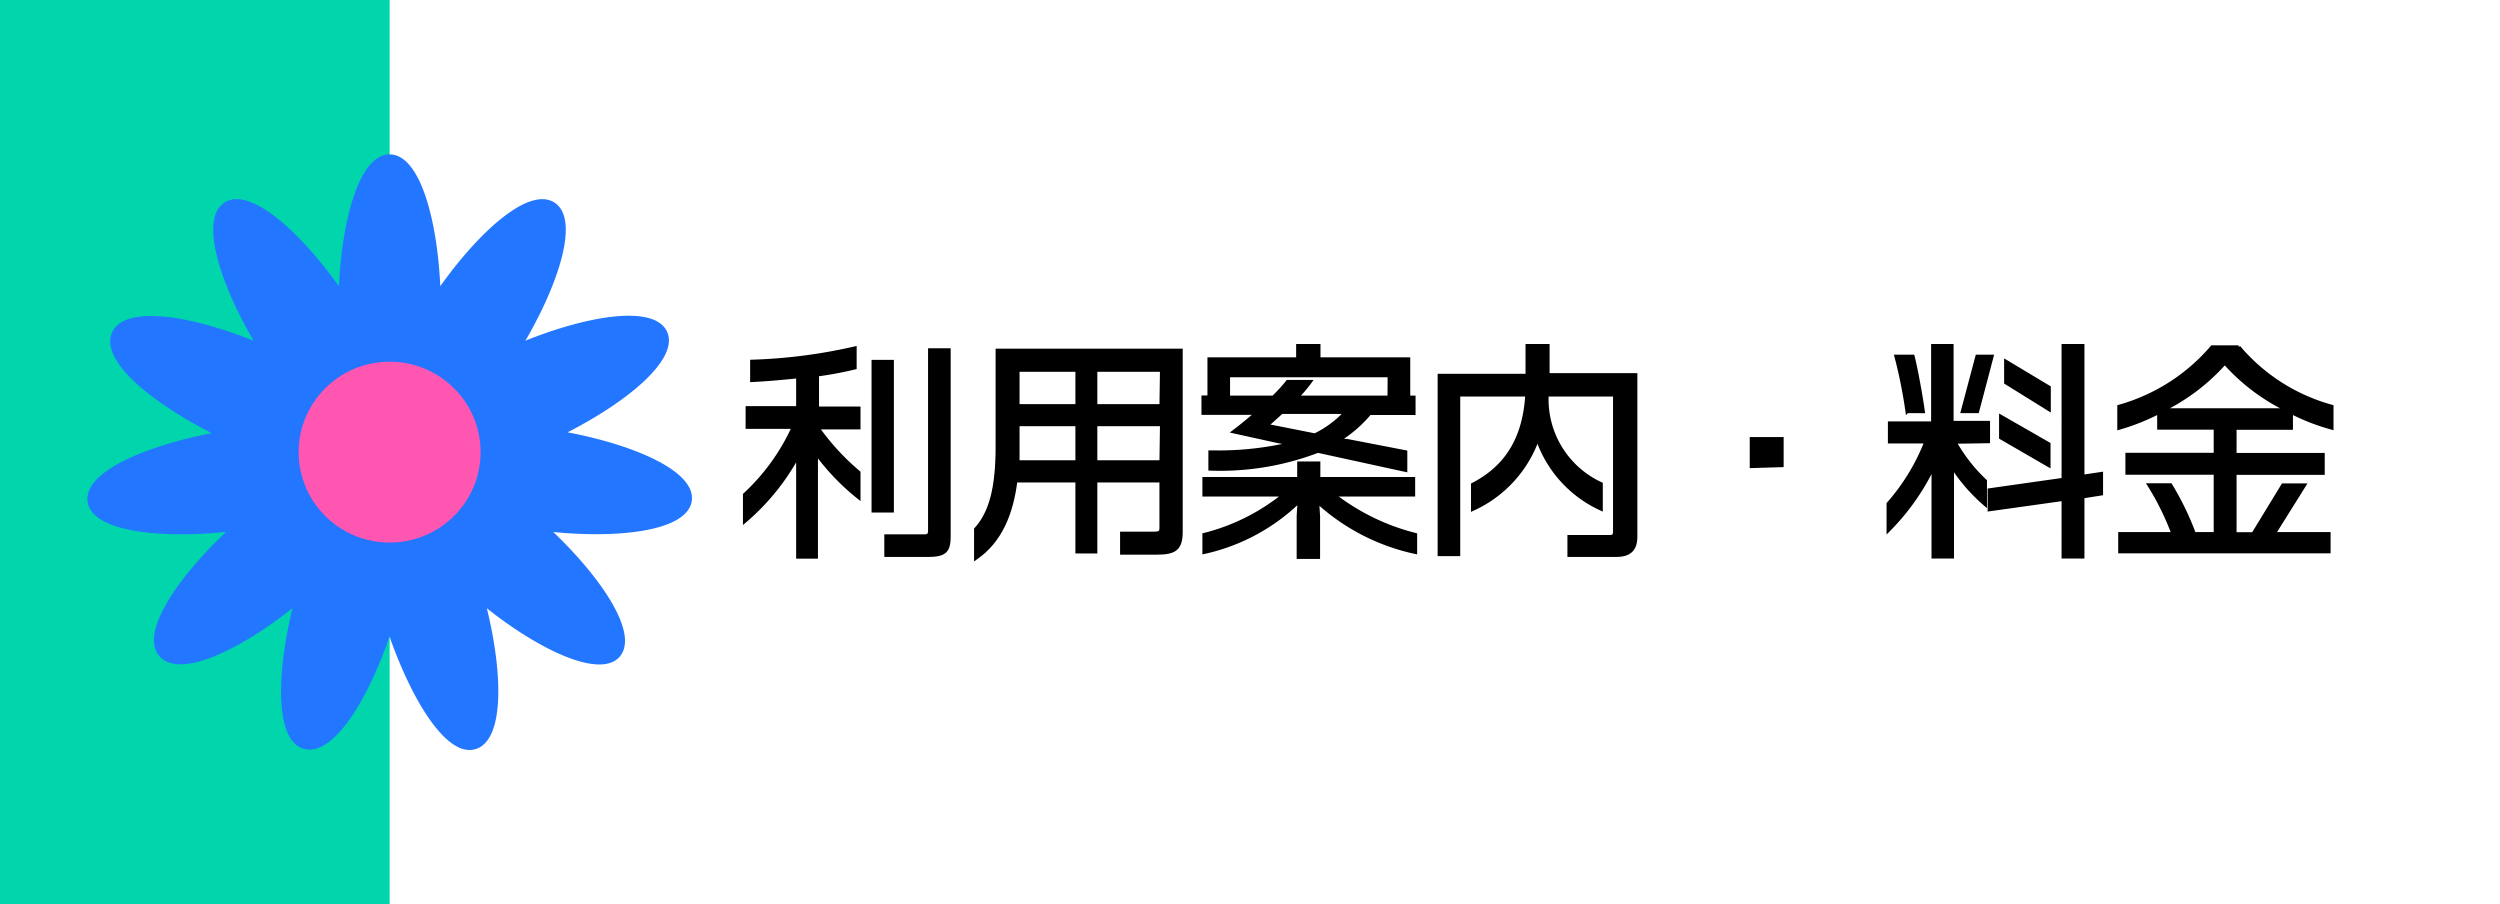
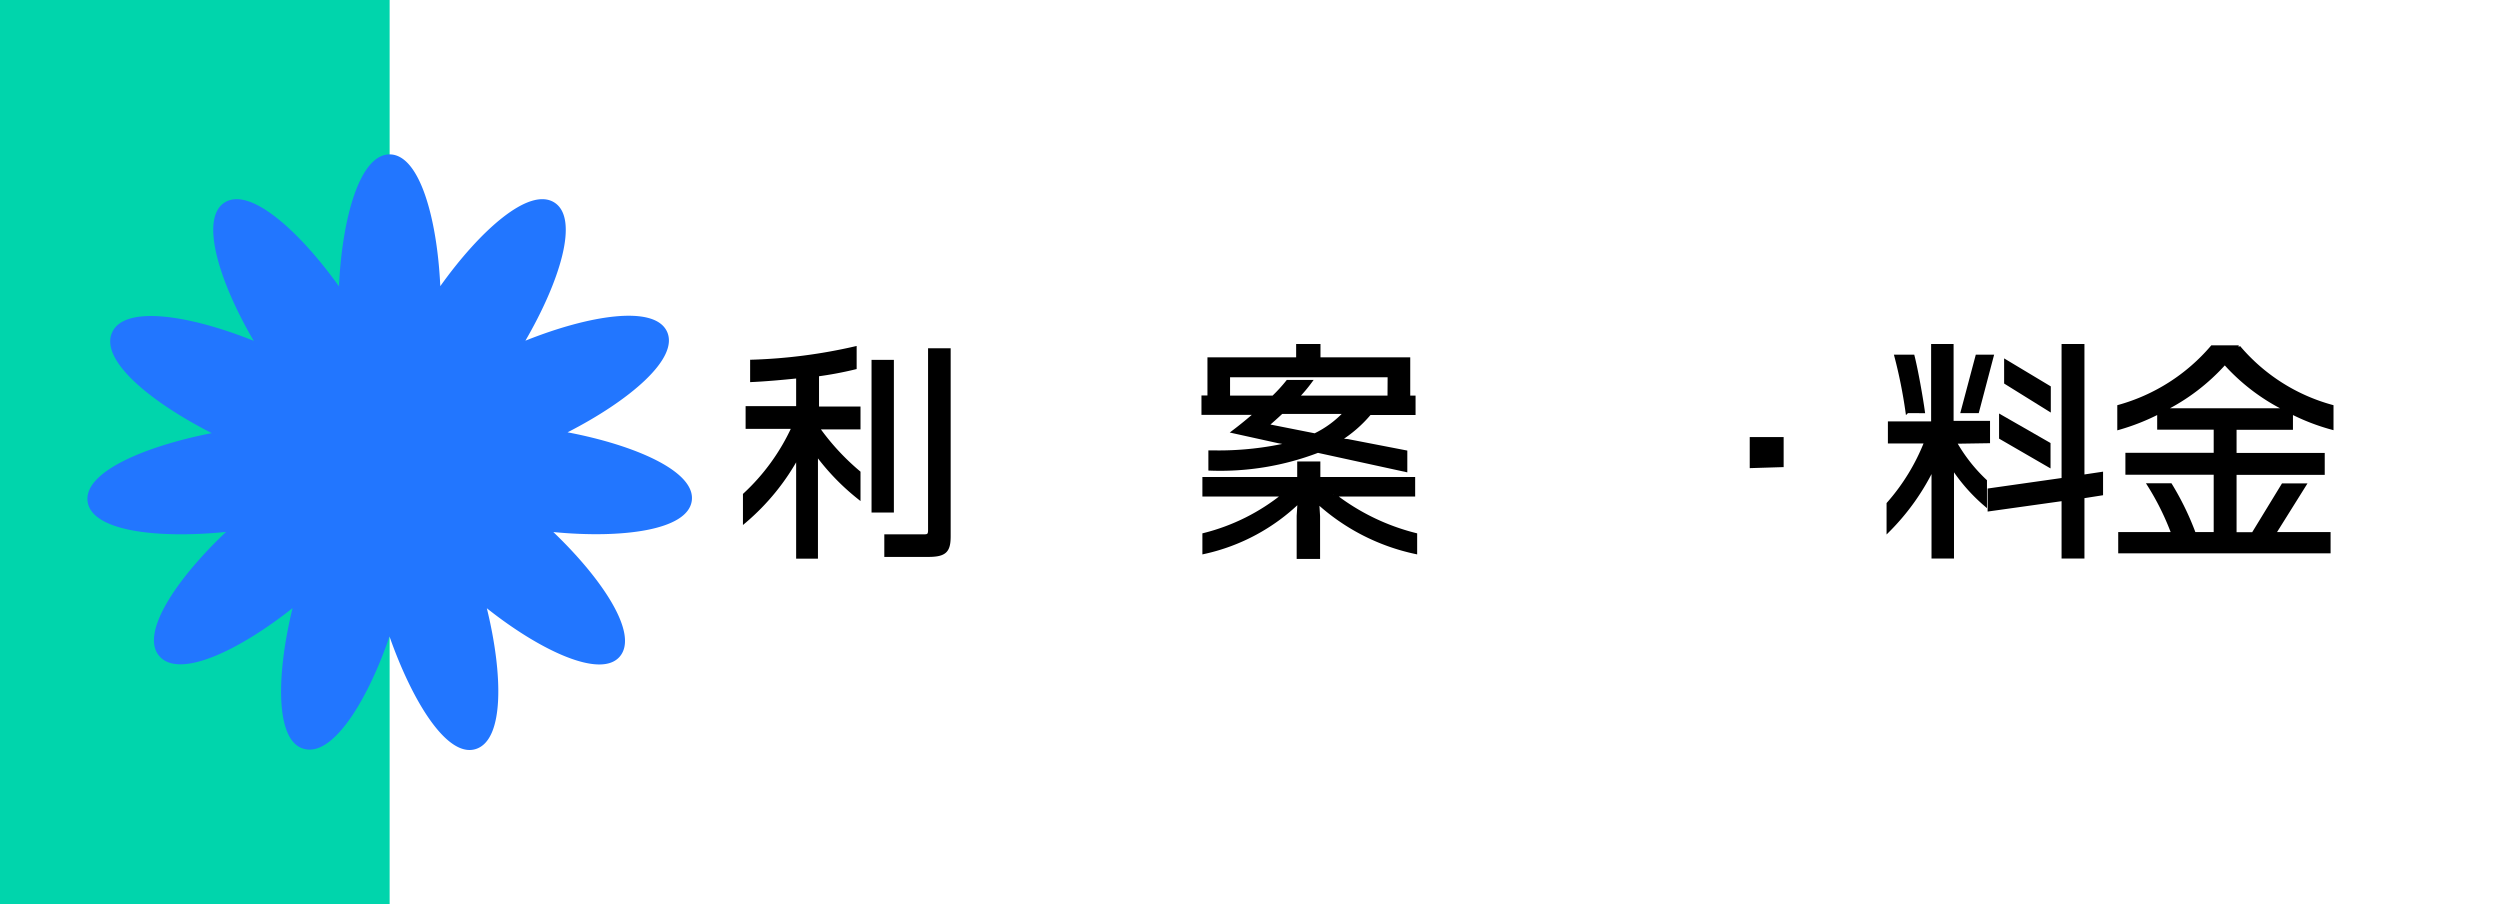
<svg xmlns="http://www.w3.org/2000/svg" id="レイヤー_1" data-name="レイヤー 1" viewBox="0 0 188 68">
  <rect x="0" y="0" width="188" height="68" fill="#333333" stroke="none" />
  <defs>
    <style>.cls-1{fill:#fff;}.cls-2{stroke:#000;stroke-miterlimit:10;stroke-width:0.26px;}.cls-3{fill:#00d5ac;}.cls-4{fill:#2276ff;}.cls-5{fill:#ff57b1;}</style>
  </defs>
  <title>アートボード 2-1000</title>
  <rect class="cls-1" x="1.69" y="1.69" width="184.63" height="64.63" />
  <path class="cls-1" d="M184.63,3.37V64.63H3.37V3.37H184.63M188,0H0V68H188V0Z" />
  <path class="cls-2" d="M61.38,34.08l0,1v6.8H60V35.07l0-.8A17.22,17.22,0,0,1,56,39.2v-2a15.87,15.87,0,0,0,3.67-5.08H56.2V30.67H60V28.32c-1.17.12-2.38.23-3.46.28V27.18a40.06,40.06,0,0,0,7.75-1v1.47a26.77,26.77,0,0,1-2.83.53v2.52h3.12v1.46h-3.1a17.86,17.86,0,0,0,3.1,3.37v1.88A17.42,17.42,0,0,1,61.38,34.08Zm4.29,4.33V27.19h1.42V38.41Zm4.14,3.34H66.63V40.31h2.91c.31,0,.38-.14.38-.44V26.32h1.44v14C71.36,41.41,71.09,41.75,69.81,41.75Z" />
-   <path class="cls-2" d="M87,41.58H84.36V40.11h2.42c.47,0,.54-.12.54-.43V36.15H82.39v5.34H81V36.15H76.38c-.31,2.48-1.15,4.54-3,5.82V39.8C74.51,38.56,75,36.68,75,33.58V26.35H88.81V40C88.81,41.29,88.32,41.58,87,41.58ZM81,31.92H76.54v1.64c0,.4,0,.79,0,1.18H81Zm0-4.09H76.54v2.69H81Zm6.36,0H82.39v2.69h4.93Zm0,4.09H82.39v2.82h4.93Z" />
  <path class="cls-2" d="M103,31.08a9.53,9.53,0,0,1-2.31,2l.67.07,4.34.84v1.37L99.1,33.92A20.5,20.5,0,0,1,91,35.26V34h.24a23.73,23.73,0,0,0,5.85-.63l-1-.18-3.31-.73c.53-.4,1.12-.88,1.7-1.39h-4v-1.2h.45V27H97.6V26h1.57v1h6.75v2.88h.4v1.2Zm-3.93,6.63.07,1.11V41.9H97.64V38.79l.07-1.12a14.82,14.82,0,0,1-7.16,3.86V40.21a15.53,15.53,0,0,0,6-3h-6V36h7.13V34.83h1.48V36h7.13v1.21h-6a16.61,16.61,0,0,0,6.15,3v1.32A15.8,15.8,0,0,1,99.05,37.71Zm5.41-9.47H92.37v1.64h3.38a11.77,11.77,0,0,0,1.08-1.18h1.7a11.31,11.31,0,0,1-1,1.18h6.94ZM96.37,31c-.42.39-.81.74-1.12,1l3.63.72A7.74,7.74,0,0,0,101.2,31Z" />
-   <path class="cls-2" d="M121.55,41.75H118V40.36h3.07c.26,0,.36-.1.36-.41V29.69h-5.1v0a7,7,0,0,0,4.07,6.7v1.88A9,9,0,0,1,115.62,33a9.18,9.18,0,0,1-4.87,5.29V36.44c2.14-1.11,3.86-3,4.08-6.75h-5.15v12h-1.44V28.24h6.61V26h1.55v2.19H123V40.35C123,41.32,122.54,41.75,121.55,41.75Z" />
  <path class="cls-2" d="M131.71,35.07V33H134v2Z" />
  <path class="cls-2" d="M147,33.24a12.23,12.23,0,0,0,2.29,2.93v1.76a13.29,13.29,0,0,1-2.48-2.84l0,.85v5.93h-1.43V35.93l0-.83A17.41,17.41,0,0,1,142,39.88v-2a15.61,15.61,0,0,0,2.84-4.66h-2.74V31.82h3.25V26h1.43v5.78h2.74v1.42Zm-3.58-2.3a36.54,36.54,0,0,0-.83-4.14h1.26c.27,1.08.62,3.06.77,4.14Zm5.28,0h-1.12l1.1-4.14h1.11Zm7.92,6.41v4.52h-1.46V37.54l-5.56.78V36.85l5.56-.79V26h1.46v9.83l1.4-.21v1.51Zm-6.16-4.44V31.32l3.61,2.07V35Zm.38-4.14V27.18l3.25,1.95v1.66Z" />
  <path class="cls-2" d="M172.3,31v1.19h-4.24v2h6.63v1.39h-6.63v4.57h1.38l2.24-3.67h1.61L171,40.14h4.13v1.34H159.42V40.14h4a19.87,19.87,0,0,0-1.81-3.67h1.61A21.05,21.05,0,0,1,165,40.14h1.6V35.57h-6.64V34.18h6.64v-2h-4.25V31a16.46,16.46,0,0,1-3,1.19V30.57a14.25,14.25,0,0,0,7-4.47h2a14,14,0,0,0,7,4.47v1.61A15.91,15.91,0,0,1,172.3,31Zm-5-3.71a15.34,15.34,0,0,1-4.65,3.54H172A15.1,15.1,0,0,1,167.3,27.28Z" />
  <rect class="cls-3" width="29.3" height="68" />
  <g id="Flower">
    <path class="cls-4" d="M42.68,32.51c4.58-2.34,8.42-5.53,7.48-7.57s-5.87-1.24-10.65.68c2.58-4.44,4.08-9.18,2.18-10.39s-5.6,2.11-8.58,6.29c-.24-5.12-1.56-9.91-3.81-9.91s-3.57,4.8-3.81,9.92c-3-4.18-6.7-7.51-8.6-6.3s-.39,6,2.19,10.4C14.3,23.71,9.37,22.91,8.43,25s2.9,5.23,7.49,7.57c-5.07,1-9.65,2.94-9.33,5.16S11.87,40.52,17,40c-3.73,3.53-6.52,7.66-5,9.36s6-.46,10-3.63c-1.22,5-1.32,10,.85,10.58a1.61,1.61,0,0,0,.44.06c2.07,0,4.46-4,6-8.51C31,52.73,33.61,57,35.77,56.33s2.06-5.61.84-10.59c4,3.18,8.56,5.33,10,3.63s-1.3-5.82-5-9.36c5.13.5,10.09-.12,10.41-2.34S47.74,33.47,42.68,32.51Z" />
-     <ellipse class="cls-5" cx="29.3" cy="34" rx="6.84" ry="6.8" />
  </g>
</svg>